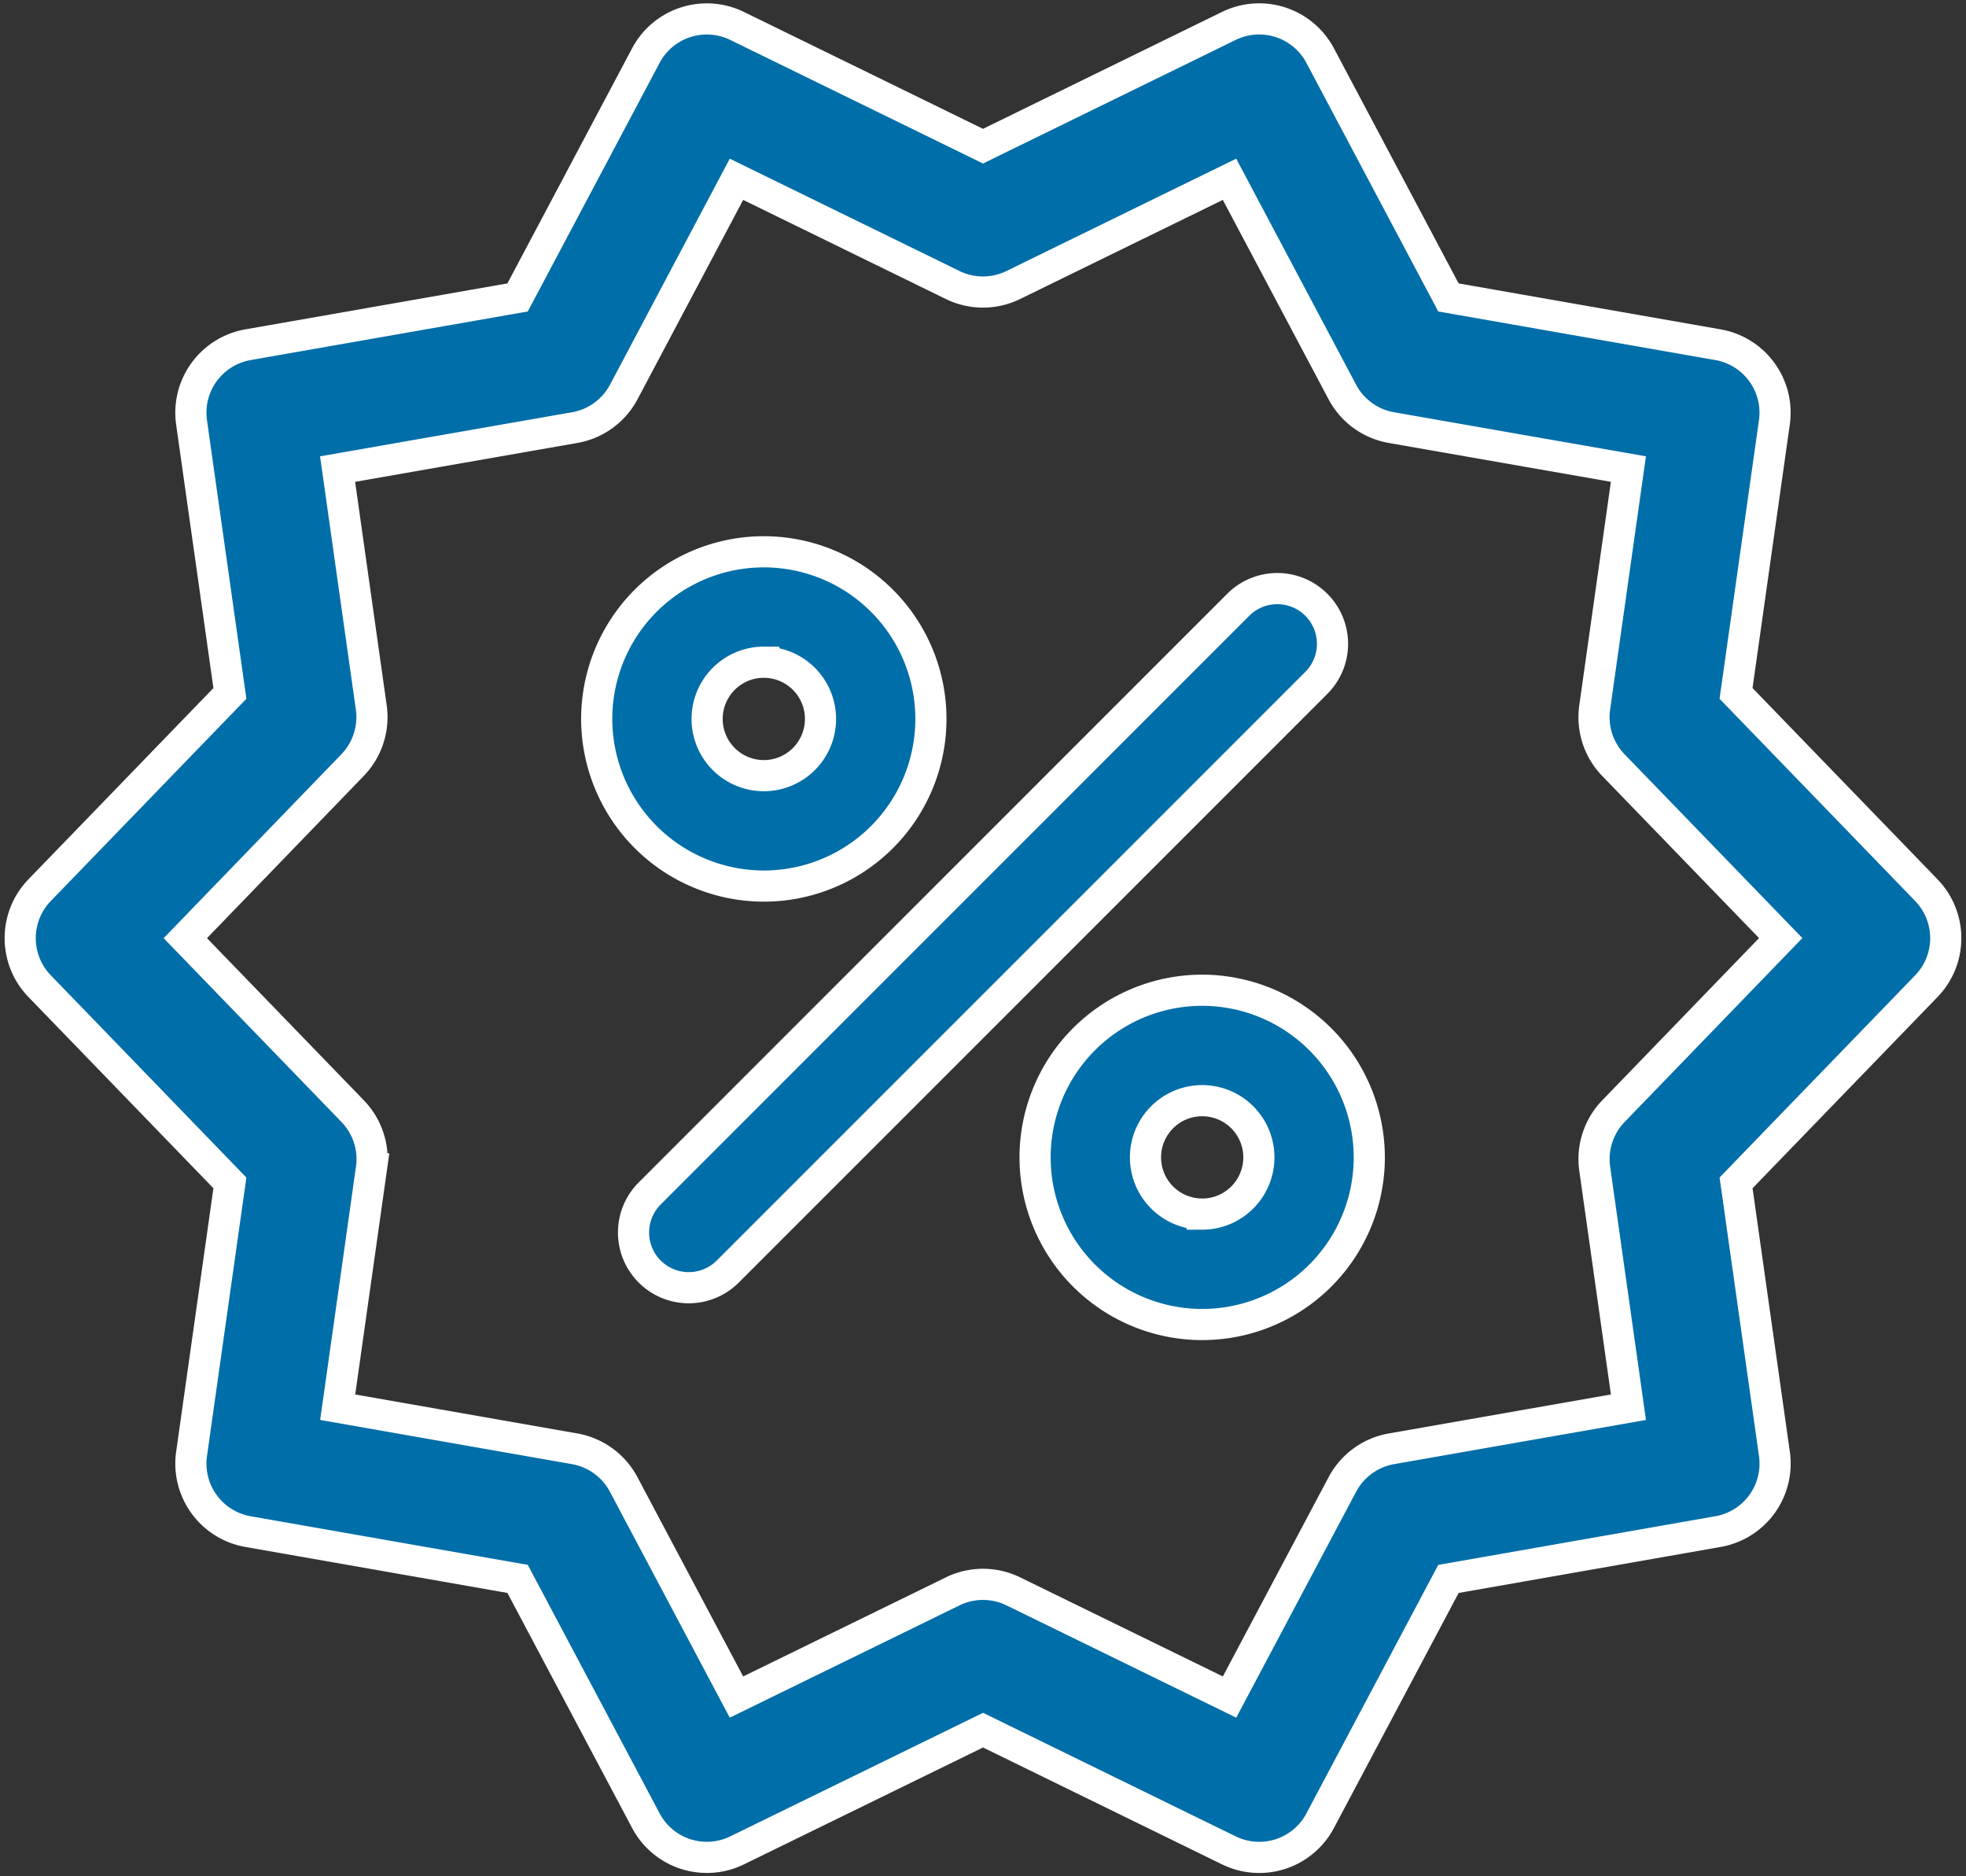
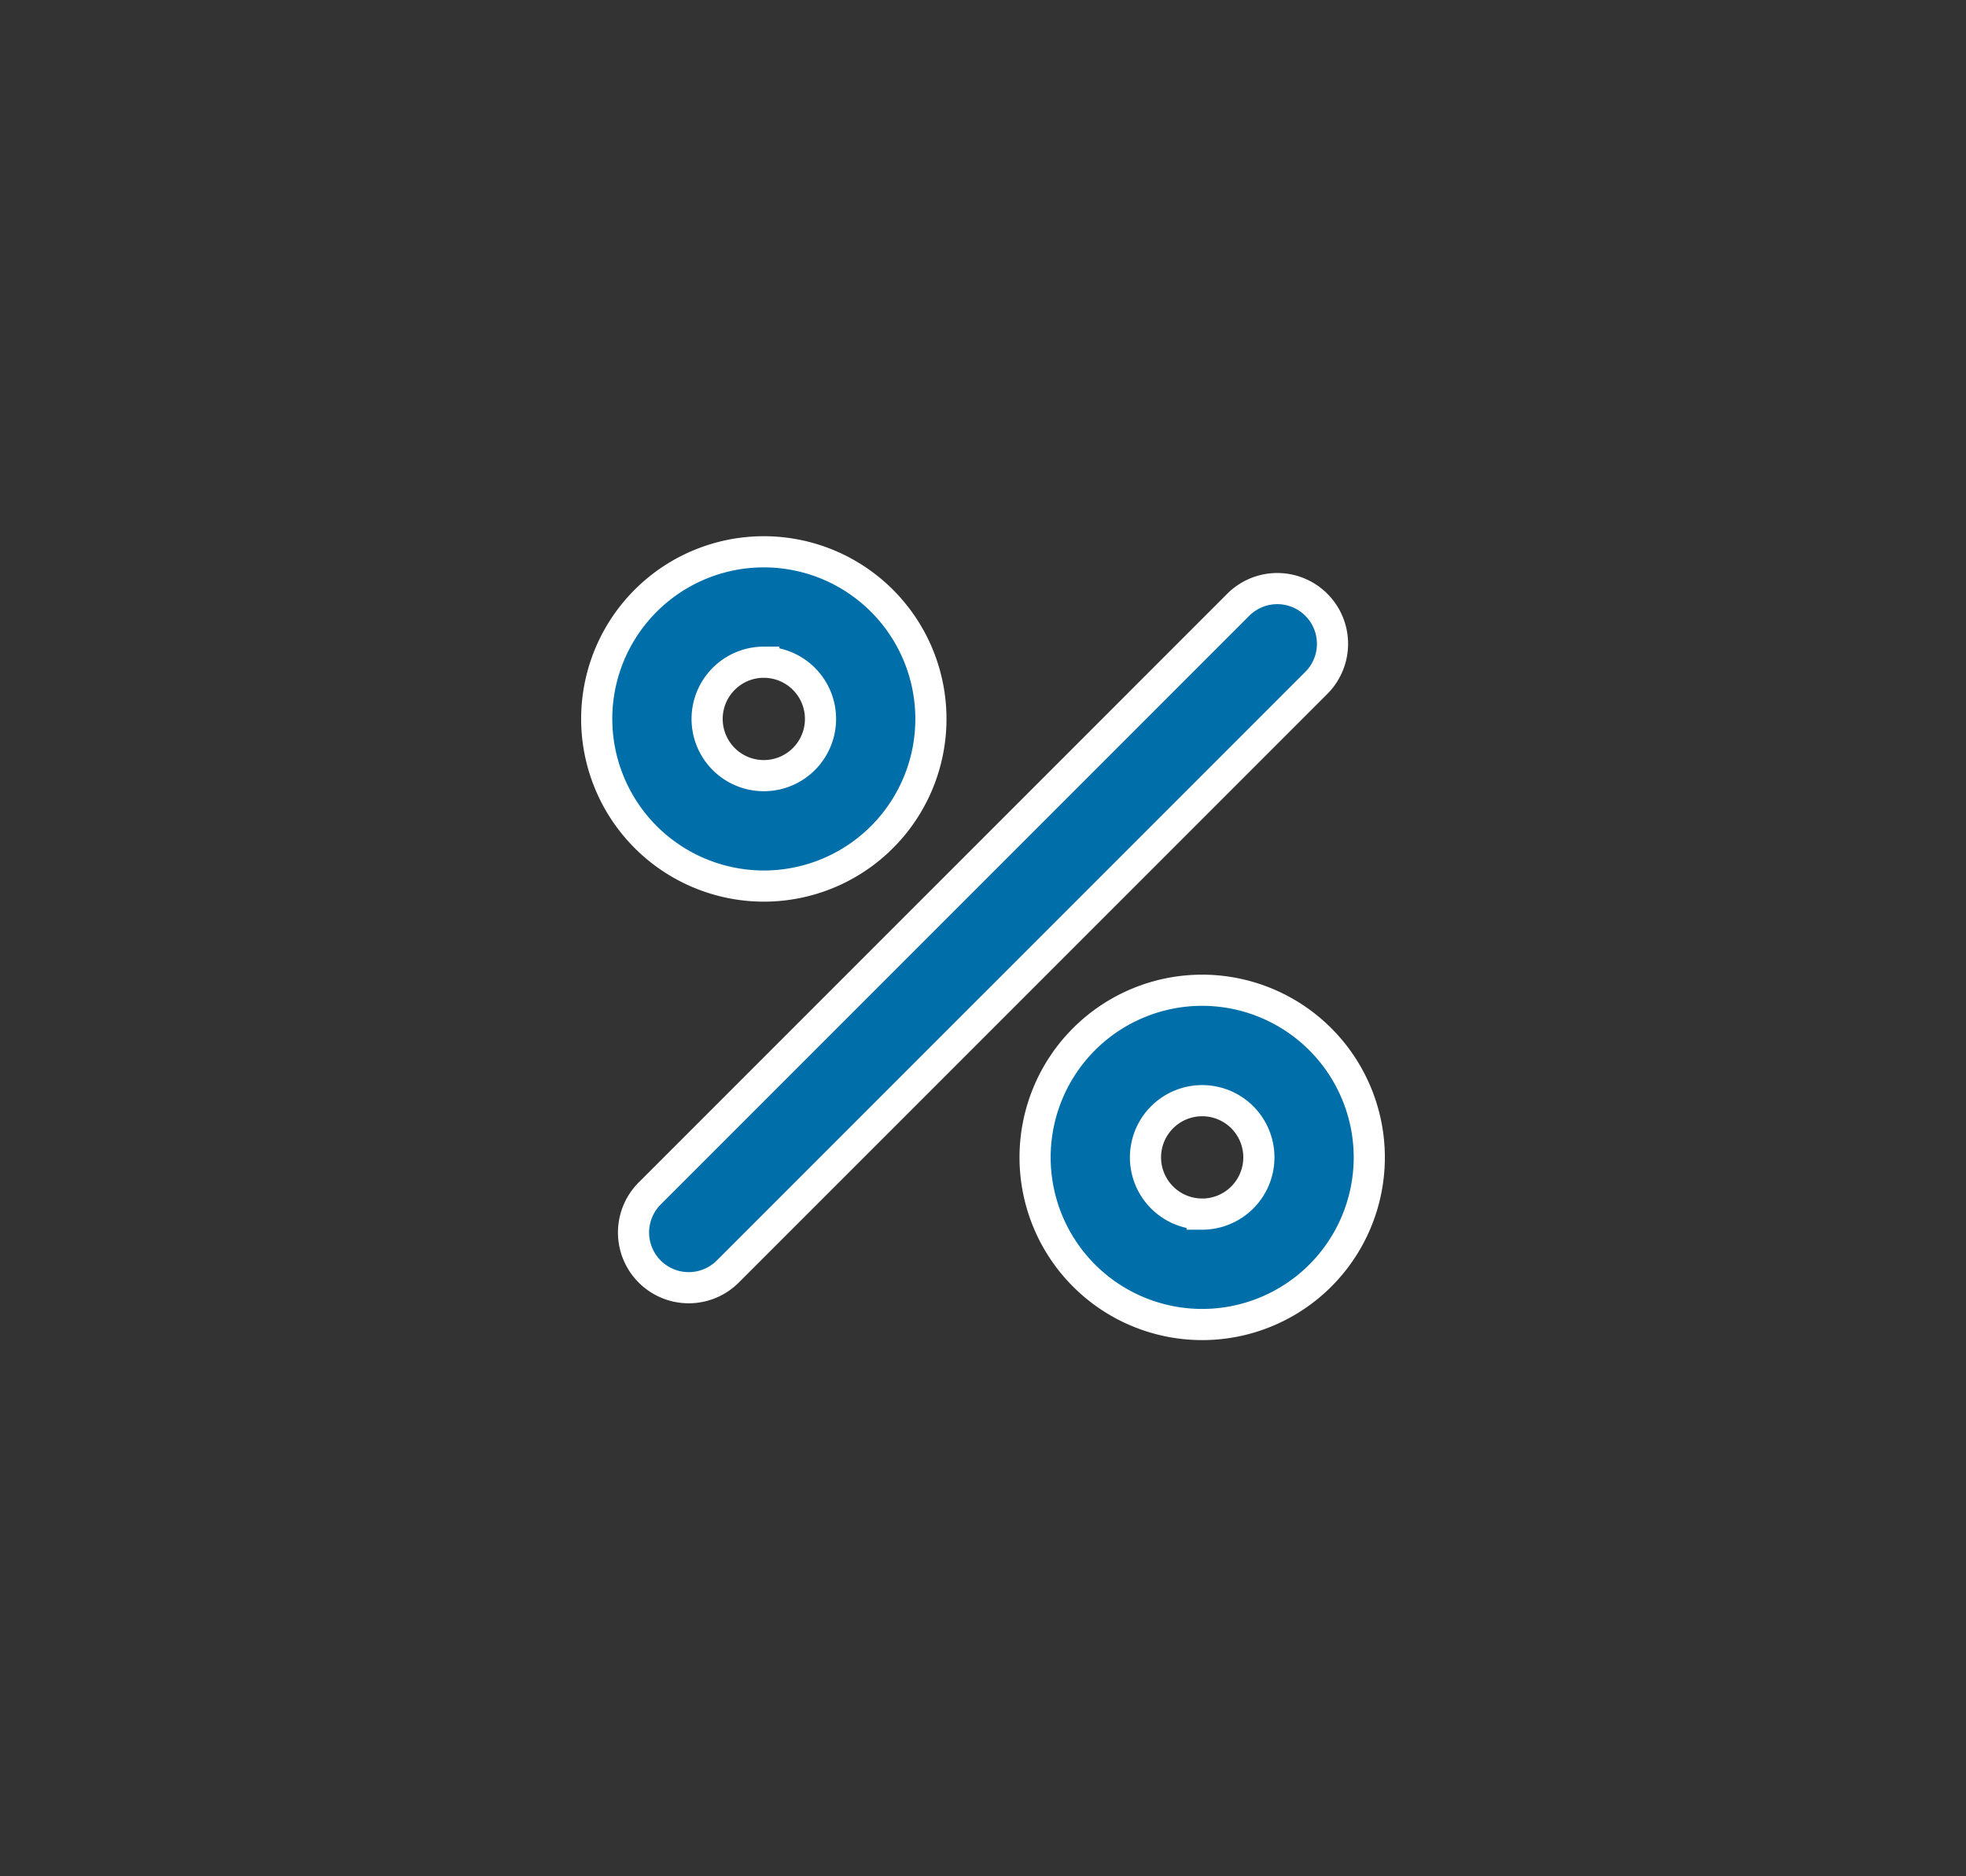
<svg xmlns="http://www.w3.org/2000/svg" width="63.11" height="60.217" viewBox="0 0 63.11 60.217">
  <rect x="0" y="0" width="63.11" height="60.217" fill="#333333" stroke="none" />
  <g transform="translate(0.649 -4.146)">
-     <path d="M61.188,32.714,55.079,26.4l1.231-8.7A2.215,2.215,0,0,0,54.5,15.209l-8.653-1.517L41.729,5.93a2.215,2.215,0,0,0-2.93-.952L30.906,8.837,23.013,4.979a2.215,2.215,0,0,0-2.93.952l-4.117,7.761L7.312,15.209A2.215,2.215,0,0,0,5.5,17.7l1.231,8.7L.623,32.714a2.215,2.215,0,0,0,0,3.081l6.108,6.314L5.5,50.809A2.216,2.216,0,0,0,7.312,53.3l8.654,1.518,4.118,7.76a2.215,2.215,0,0,0,2.93.952l7.893-3.858L38.8,63.531a2.214,2.214,0,0,0,2.929-.952l4.118-7.76L54.5,53.3a2.215,2.215,0,0,0,1.811-2.492l-1.231-8.7,6.109-6.314A2.215,2.215,0,0,0,61.188,32.714ZM51.143,39.807a2.216,2.216,0,0,0-.6,1.851l1.082,7.65-7.609,1.335a2.216,2.216,0,0,0-1.574,1.144L38.82,58.61l-6.941-3.392a2.215,2.215,0,0,0-1.945,0L22.992,58.61l-3.621-6.824A2.216,2.216,0,0,0,17.8,50.643l-7.609-1.335,1.082-7.65a2.215,2.215,0,0,0-.6-1.85L5.3,34.255,10.669,28.7a2.216,2.216,0,0,0,.6-1.85L10.188,19.2,17.8,17.869a2.216,2.216,0,0,0,1.575-1.144L22.992,9.9l6.94,3.393a2.213,2.213,0,0,0,1.946,0L38.819,9.9l3.621,6.825a2.215,2.215,0,0,0,1.574,1.144L51.624,19.2l-1.082,7.65a2.215,2.215,0,0,0,.6,1.851l5.371,5.551Z" transform="translate(0 0)" fill="#006ea8" stroke="#fff" stroke-width="1" />
    <path d="M68.021,73.385a5.364,5.364,0,1,0-5.364-5.363A5.369,5.369,0,0,0,68.021,73.385Zm0-7.184a1.82,1.82,0,1,1-1.82,1.821A1.822,1.822,0,0,1,68.021,66.2Z" transform="translate(-44.151 -40.802)" fill="#006ea8" stroke="#fff" stroke-width="1" />
    <path d="M88.576,67.175a1.771,1.771,0,0,0-2.506,0L67.177,86.068a1.772,1.772,0,0,0,2.506,2.506L88.576,69.682A1.772,1.772,0,0,0,88.576,67.175Z" transform="translate(-46.97 -43.62)" fill="#006ea8" stroke="#fff" stroke-width="1" />
    <path d="M115.665,110.3a5.364,5.364,0,1,0,5.365,5.363A5.369,5.369,0,0,0,115.665,110.3Zm0,7.184a1.82,1.82,0,1,1,1.821-1.821A1.822,1.822,0,0,1,115.665,117.485Z" transform="translate(-77.724 -74.374)" fill="#006ea8" stroke="#fff" stroke-width="1" />
  </g>
</svg>